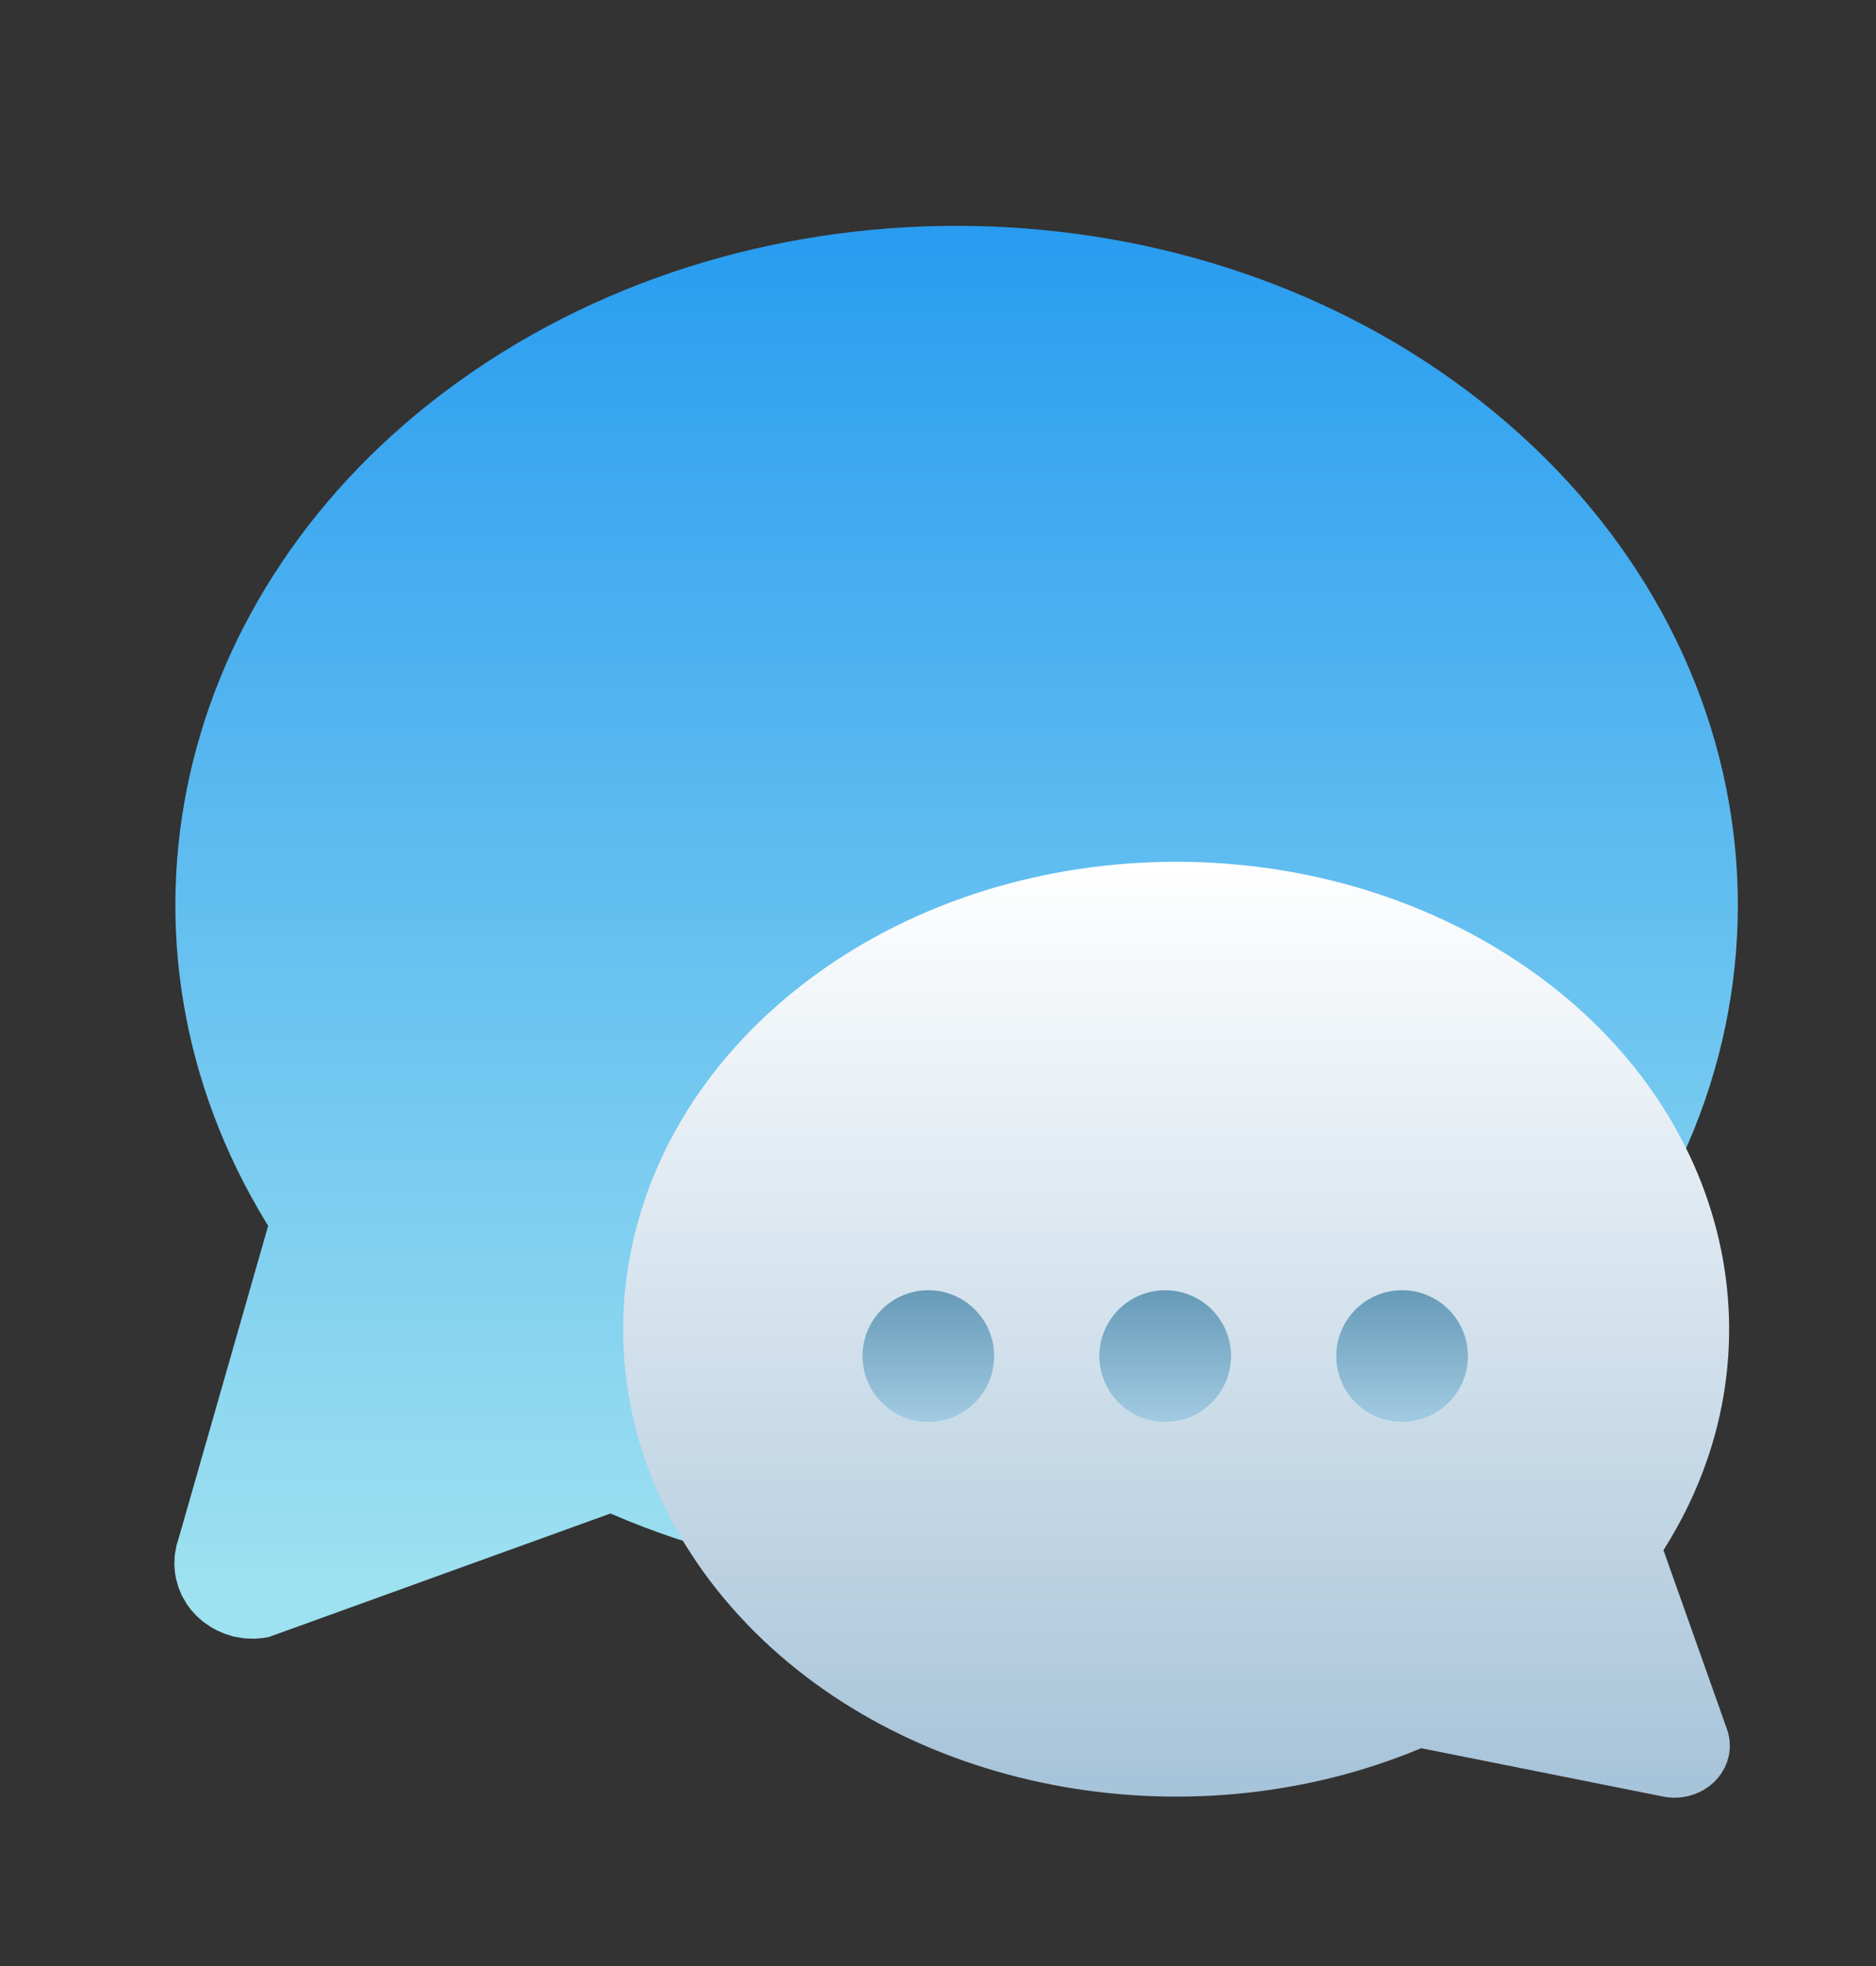
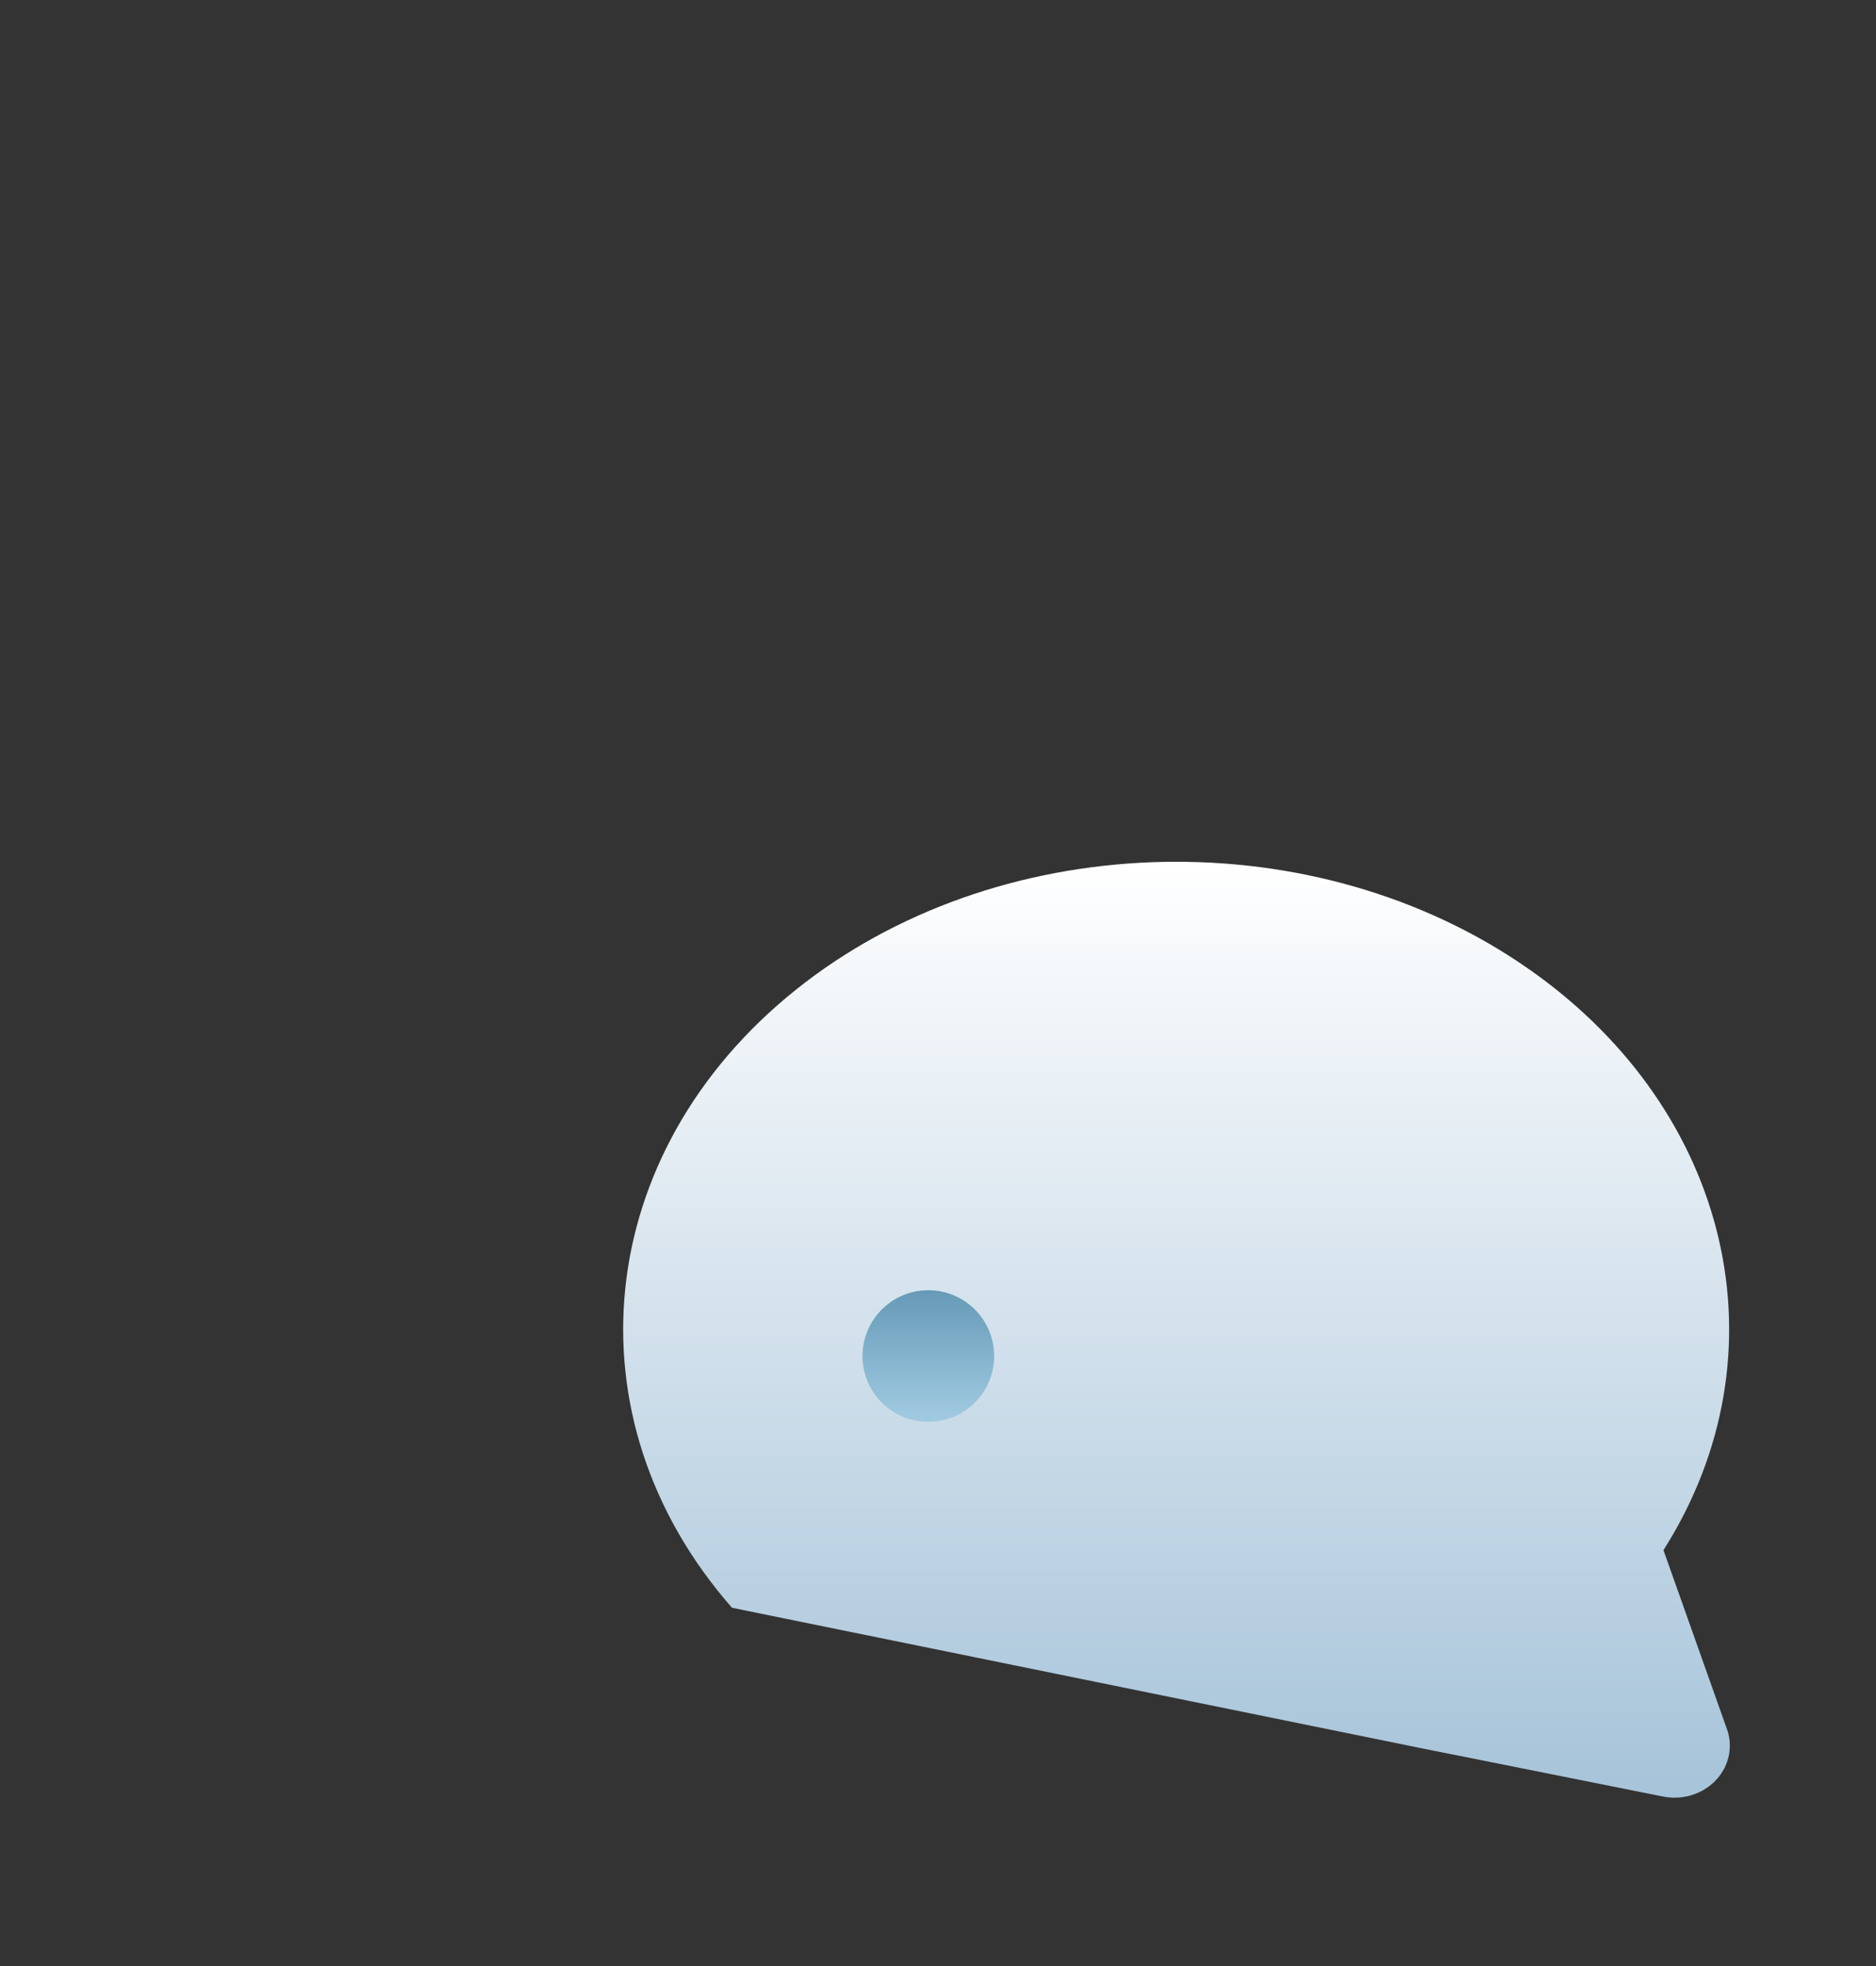
<svg xmlns="http://www.w3.org/2000/svg" width="63" height="66" viewBox="0 0 63 66" fill="none">
  <rect x="0" y="0" width="63" height="66" fill="#333333" stroke="none" />
-   <path d="M15.879 12.473C26.105 5.47 40.72 6.043 50.175 13.83C59.795 21.75 61.109 34.694 53.197 43.96C45.742 52.69 32.302 55.567 21.11 51.064L20.502 50.808L9.025 54.956L8.828 54.989L8.539 55.012L8.243 55.002L8.127 54.989L7.839 54.938L7.563 54.852L7.301 54.741L7.102 54.634L6.818 54.439L6.606 54.252L6.414 54.042L6.275 53.852L6.105 53.56L5.995 53.292L5.913 53.006L5.879 52.816L5.855 52.537L5.866 52.251L5.879 52.14L5.932 51.861L5.989 51.679L9.006 41.149L8.948 41.058C3.151 31.568 5.777 19.805 15.273 12.901L15.877 12.475L15.879 12.473Z" fill="url(#paint0_linear_3521_23674)" />
-   <path d="M50.996 32.296C43.758 27.476 33.413 27.87 26.721 33.231C19.912 38.683 18.982 47.593 24.582 53.973C29.859 59.983 39.372 61.963 47.294 58.863L47.725 58.687L55.849 60.31L55.988 60.333L56.192 60.349L56.402 60.342L56.484 60.333L56.688 60.298L56.883 60.239L57.069 60.162L57.21 60.089L57.41 59.955L57.561 59.825L57.696 59.681L57.795 59.55L57.915 59.35L57.993 59.165L58.051 58.968L58.075 58.837L58.092 58.645L58.084 58.448L58.075 58.371L58.038 58.18L57.997 58.054L55.862 52.038L55.903 51.975C60.006 45.442 58.148 37.344 51.425 32.591L50.998 32.298L50.996 32.296Z" fill="url(#paint1_linear_3521_23674)" />
+   <path d="M50.996 32.296C43.758 27.476 33.413 27.87 26.721 33.231C19.912 38.683 18.982 47.593 24.582 53.973L47.725 58.687L55.849 60.31L55.988 60.333L56.192 60.349L56.402 60.342L56.484 60.333L56.688 60.298L56.883 60.239L57.069 60.162L57.21 60.089L57.41 59.955L57.561 59.825L57.696 59.681L57.795 59.55L57.915 59.35L57.993 59.165L58.051 58.968L58.075 58.837L58.092 58.645L58.084 58.448L58.075 58.371L58.038 58.18L57.997 58.054L55.862 52.038L55.903 51.975C60.006 45.442 58.148 37.344 51.425 32.591L50.998 32.298L50.996 32.296Z" fill="url(#paint1_linear_3521_23674)" />
  <ellipse cx="31.175" cy="45.523" rx="2.21" ry="2.21" fill="url(#paint2_linear_3521_23674)" />
-   <ellipse cx="39.13" cy="45.523" rx="2.21" ry="2.21" fill="url(#paint3_linear_3521_23674)" />
-   <ellipse cx="47.085" cy="45.523" rx="2.21" ry="2.21" fill="url(#paint4_linear_3521_23674)" />
  <defs>
    <linearGradient id="paint0_linear_3521_23674" x1="32.108" y1="7.582" x2="32.108" y2="53.222" gradientUnits="userSpaceOnUse">
      <stop stop-color="#289CF0" />
      <stop offset="1" stop-color="#9EE1F0" />
    </linearGradient>
    <linearGradient id="paint1_linear_3521_23674" x1="39.509" y1="28.929" x2="39.509" y2="60.349" gradientUnits="userSpaceOnUse">
      <stop stop-color="white" />
      <stop offset="1" stop-color="#A6C3D9" />
    </linearGradient>
    <linearGradient id="paint2_linear_3521_23674" x1="31.175" y1="43.313" x2="31.175" y2="47.733" gradientUnits="userSpaceOnUse">
      <stop stop-color="#669AB7" />
      <stop offset="1" stop-color="#A2CBE2" />
    </linearGradient>
    <linearGradient id="paint3_linear_3521_23674" x1="39.13" y1="43.313" x2="39.13" y2="47.733" gradientUnits="userSpaceOnUse">
      <stop stop-color="#669AB7" />
      <stop offset="1" stop-color="#A2CBE2" />
    </linearGradient>
    <linearGradient id="paint4_linear_3521_23674" x1="47.085" y1="43.313" x2="47.085" y2="47.733" gradientUnits="userSpaceOnUse">
      <stop stop-color="#669AB7" />
      <stop offset="1" stop-color="#A2CBE2" />
    </linearGradient>
  </defs>
</svg>